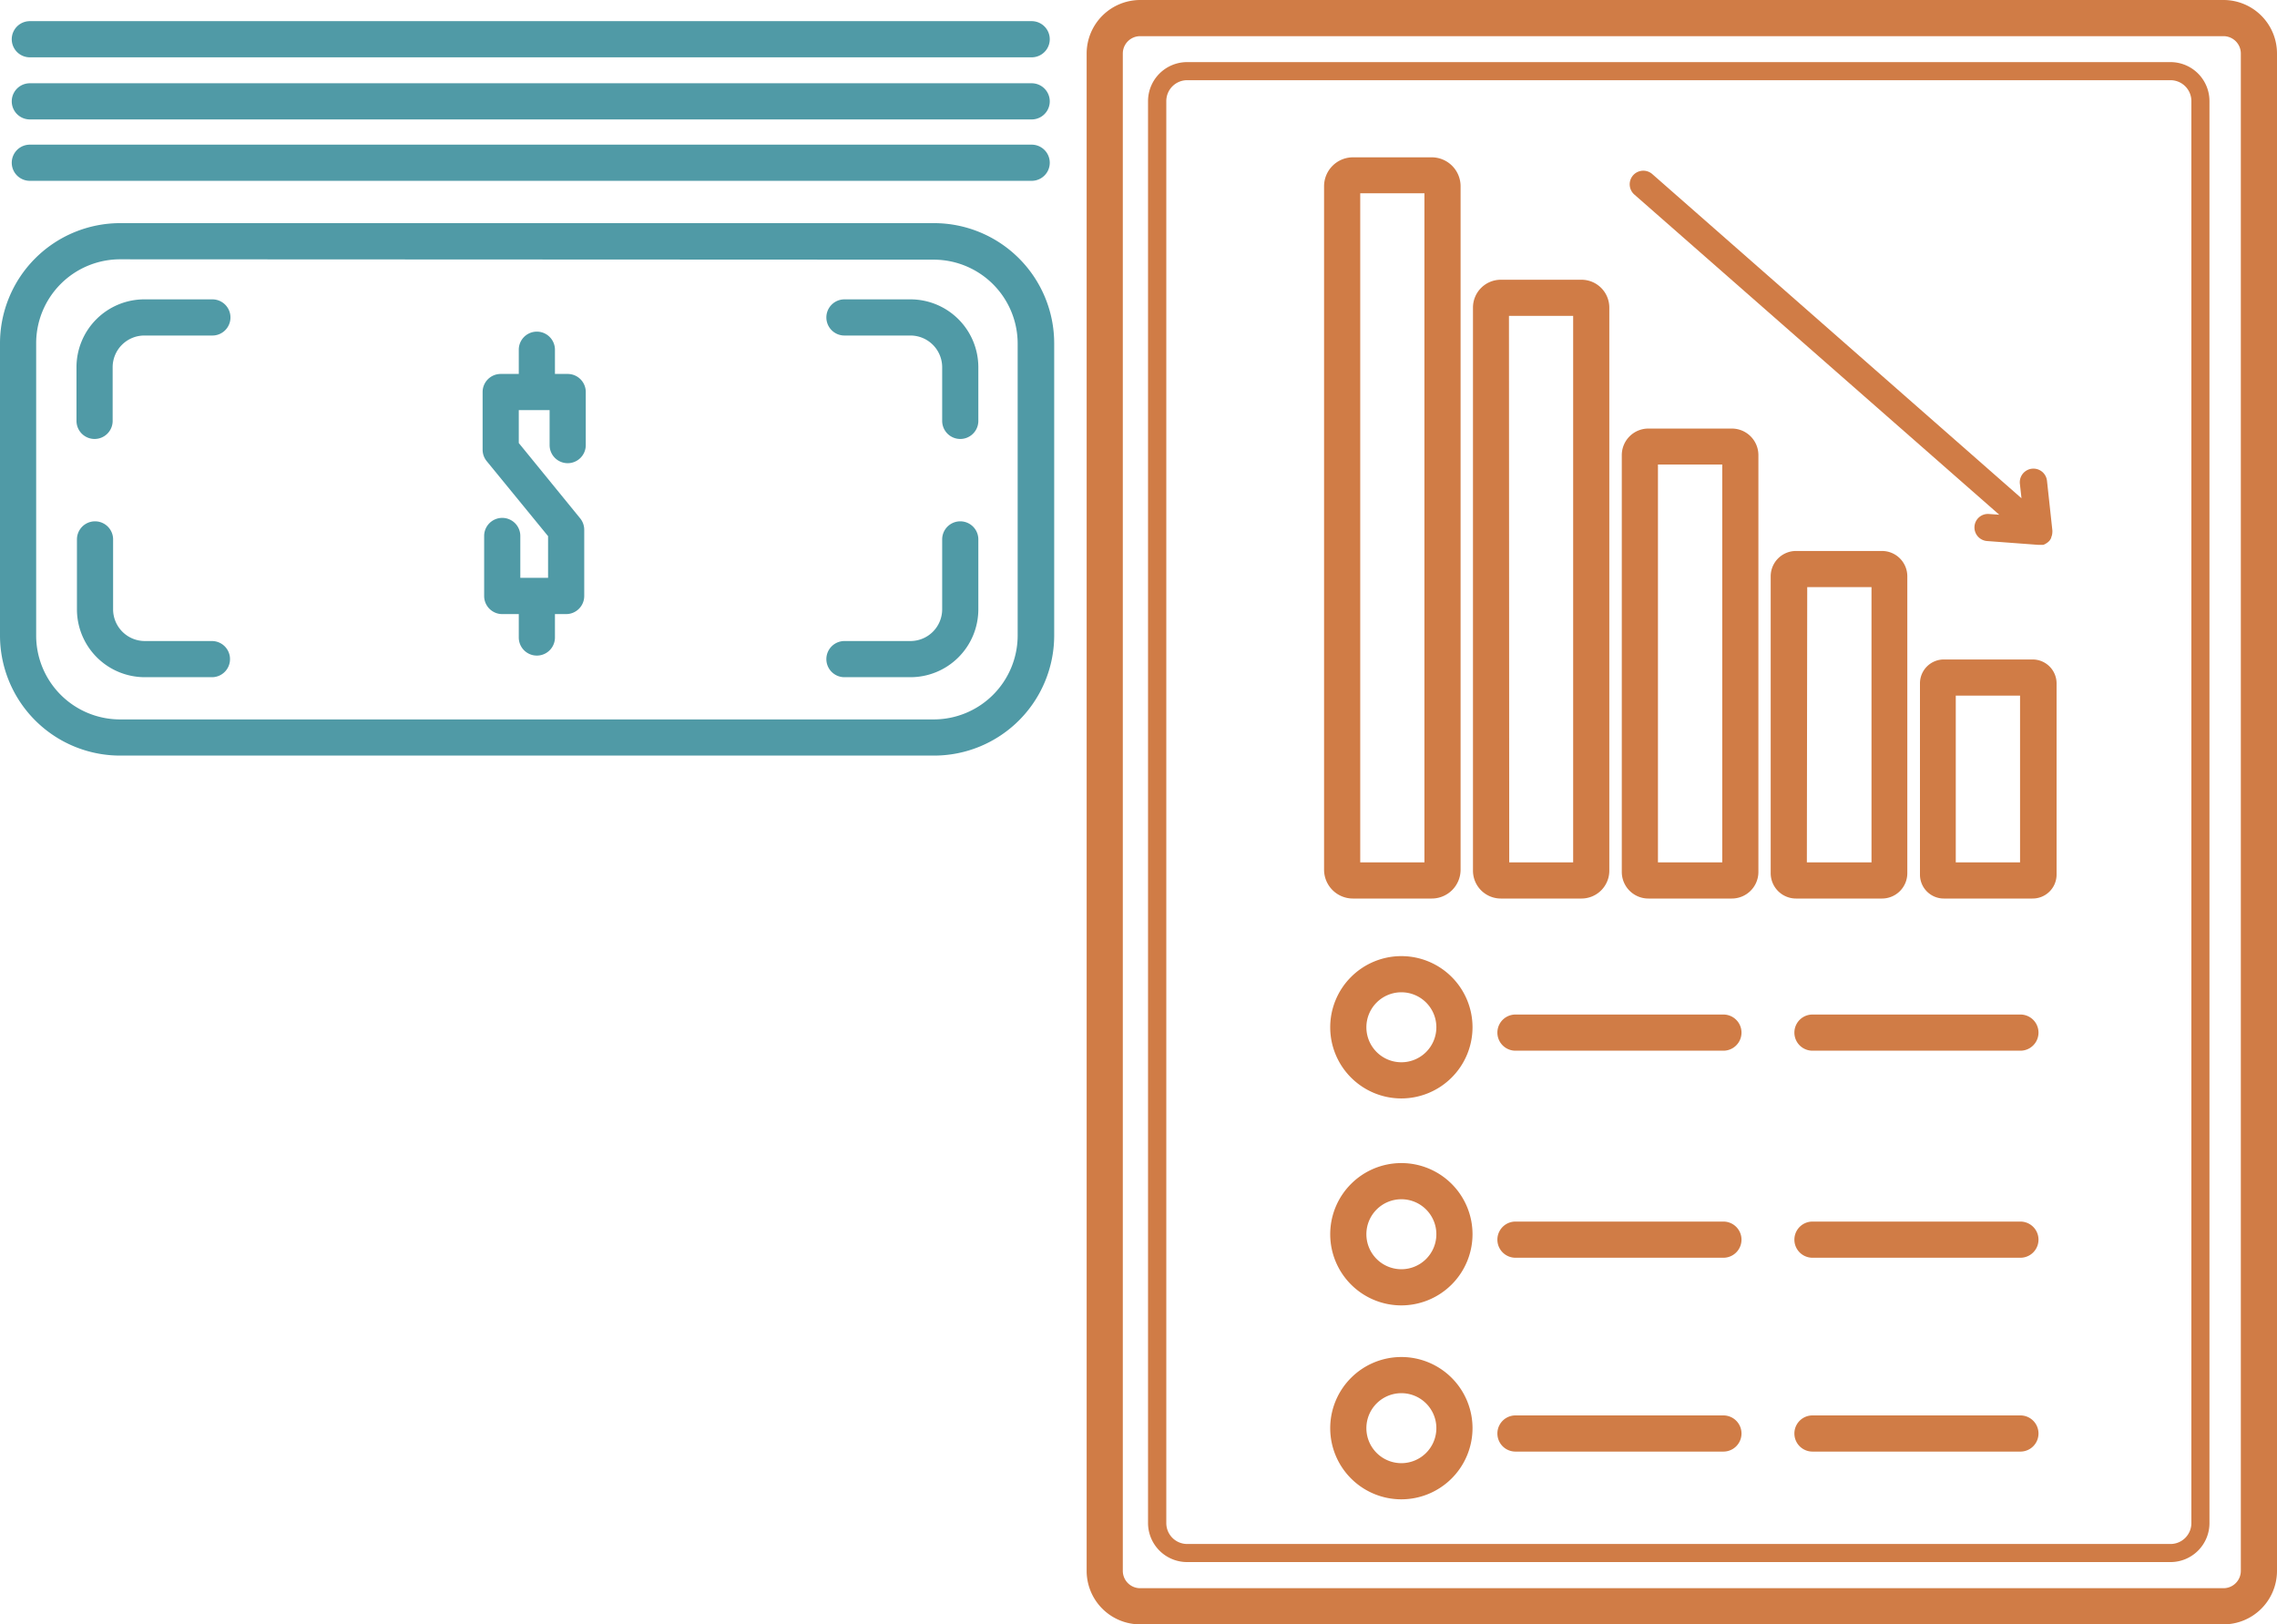
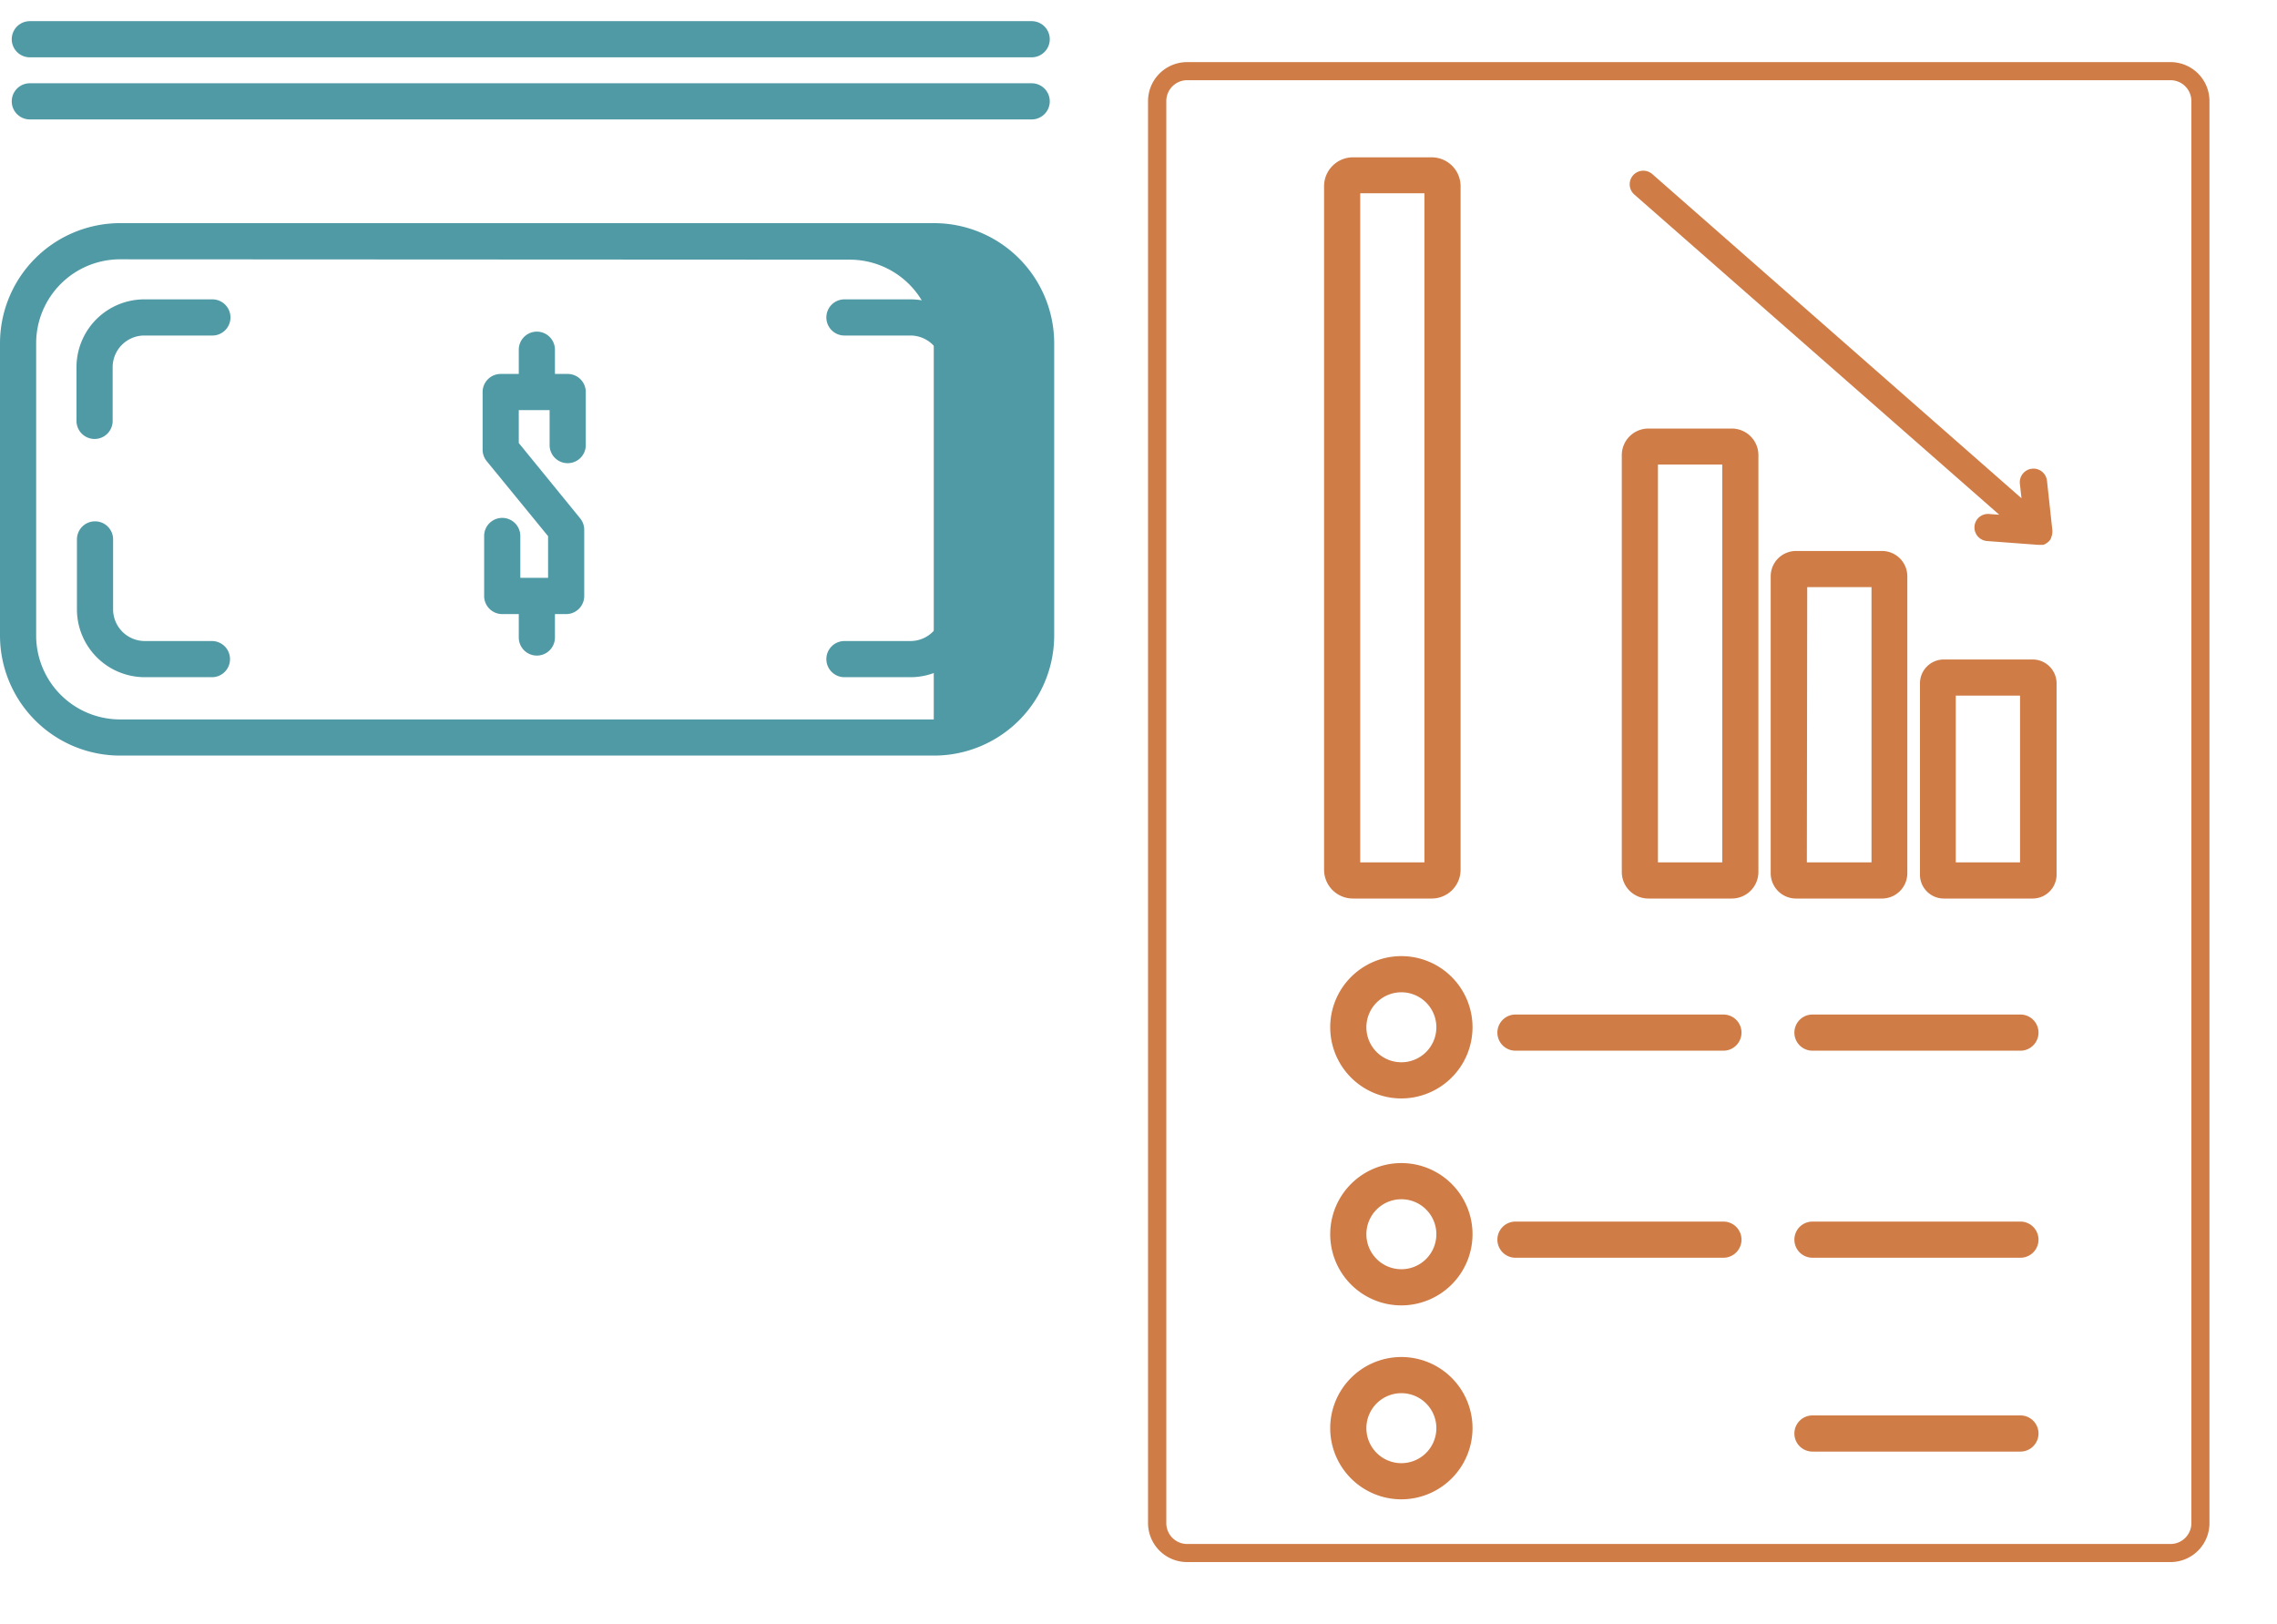
<svg xmlns="http://www.w3.org/2000/svg" viewBox="0 0 251.85 179.66">
  <defs>
    <style>.cls-1{fill:#d07c46;}.cls-2{fill:#509aa6;}.cls-3{fill:none;stroke:#509aa6;stroke-linecap:round;stroke-linejoin:round;stroke-width:4px;}</style>
  </defs>
  <title>资源 6</title>
  <g id="图层_2" data-name="图层 2">
    <g id="图层_1-2" data-name="图层 1">
-       <path class="cls-1" d="M245.94,179.66H126.11a5.92,5.92,0,0,1-5.92-5.91V5.92A5.93,5.93,0,0,1,126.11,0H245.94a5.92,5.92,0,0,1,5.91,5.92V173.75A5.92,5.92,0,0,1,245.94,179.66ZM126.11,4a1.92,1.92,0,0,0-1.92,1.92V173.75a1.92,1.92,0,0,0,1.92,1.91H245.94a1.92,1.92,0,0,0,1.91-1.91V5.92A1.92,1.92,0,0,0,245.94,4Z" />
      <path class="cls-1" d="M240.08,172.77H131.29a4.32,4.32,0,0,1-4.31-4.31V11.18a4.32,4.32,0,0,1,4.31-4.31H240.08a4.31,4.31,0,0,1,4.3,4.31V168.46A4.31,4.31,0,0,1,240.08,172.77ZM131.29,8.87A2.31,2.31,0,0,0,129,11.18V168.46a2.31,2.31,0,0,0,2.31,2.31H240.08a2.31,2.31,0,0,0,2.3-2.31V11.18a2.31,2.31,0,0,0-2.3-2.31Z" />
-       <path class="cls-2" d="M103.32,83.57h-90A13.29,13.29,0,0,1,0,70.3V38A13.3,13.3,0,0,1,13.28,24.68h90A13.3,13.3,0,0,1,116.6,38V70.3A13.29,13.29,0,0,1,103.32,83.57Zm-90-54.89A9.29,9.29,0,0,0,4,38V70.3a9.28,9.28,0,0,0,9.28,9.27h90a9.29,9.29,0,0,0,9.28-9.27V38a9.29,9.29,0,0,0-9.28-9.28Z" />
-       <path class="cls-2" d="M114.11,20H3.3a2,2,0,0,1,0-4H114.11a2,2,0,1,1,0,4Z" />
+       <path class="cls-2" d="M103.32,83.57h-90A13.29,13.29,0,0,1,0,70.3V38A13.3,13.3,0,0,1,13.28,24.68h90A13.3,13.3,0,0,1,116.6,38V70.3A13.29,13.29,0,0,1,103.32,83.57Zm-90-54.89A9.29,9.29,0,0,0,4,38V70.3a9.28,9.28,0,0,0,9.28,9.27h90V38a9.29,9.29,0,0,0-9.28-9.28Z" />
      <path class="cls-2" d="M114.11,6.34H3.3a2,2,0,1,1,0-4H114.11a2,2,0,0,1,0,4Z" />
      <path class="cls-2" d="M114.11,13.21H3.3a2,2,0,1,1,0-4H114.11a2,2,0,0,1,0,4Z" />
      <path class="cls-3" d="M93.4,35.11h7.32a5.51,5.51,0,0,1,5.49,5.49v5.95" />
      <path class="cls-3" d="M10.46,46.55V40.6A5.51,5.51,0,0,1,16,35.11h7.49" />
      <path class="cls-3" d="M23.44,72.9H16a5.51,5.51,0,0,1-5.49-5.49V59.66" />
      <path class="cls-3" d="M106.21,59.66v7.75a5.51,5.51,0,0,1-5.49,5.49H93.4" />
      <path class="cls-2" d="M62.79,51.23a2,2,0,0,0,2-2V43.36a2,2,0,0,0-2-2H61.38V38.68a2,2,0,0,0-4,0v2.68h-2a2,2,0,0,0-2,2v6.39A2,2,0,0,0,53.83,51l6.79,8.3v4.61H57.55V59.28a2,2,0,0,0-4,0v6.64a2,2,0,0,0,2,2h1.83v2.59a2,2,0,0,0,4,0V67.92h1.24a2,2,0,0,0,2-2V58.6a2,2,0,0,0-.45-1.27L57.38,49V45.36h3.41v3.87A2,2,0,0,0,62.79,51.23Z" />
      <path class="cls-1" d="M158.36,99.38h-8.72a3.19,3.19,0,0,1-3.19-3.19V20.6a3.2,3.2,0,0,1,3.19-3.2h8.72a3.2,3.2,0,0,1,3.19,3.2V96.19A3.19,3.19,0,0,1,158.36,99.38Zm-7.91-4h7.1v-74h-7.1Z" />
-       <path class="cls-1" d="M174.93,99.38H166a3.08,3.08,0,0,1-3.08-3.08V34A3.08,3.08,0,0,1,166,30.94h8.93A3.08,3.08,0,0,1,178,34V96.3A3.08,3.08,0,0,1,174.93,99.38Zm-8-4H174V34.94h-7.1Z" />
      <path class="cls-1" d="M191.55,99.38h-9.23a2.94,2.94,0,0,1-2.94-2.93V50.34a2.94,2.94,0,0,1,2.94-2.94h9.23a2.94,2.94,0,0,1,2.94,2.94V96.45A2.94,2.94,0,0,1,191.55,99.38Zm-8.17-4h7.11v-44h-7.11Z" />
      <path class="cls-1" d="M208.16,99.38h-9.51a2.8,2.8,0,0,1-2.8-2.79V63.73a2.8,2.8,0,0,1,2.8-2.79h9.51a2.8,2.8,0,0,1,2.8,2.79V96.59A2.8,2.8,0,0,1,208.16,99.38Zm-8.31-4H207V64.94h-7.11Z" />
      <path class="cls-1" d="M224.78,99.38H215a2.64,2.64,0,0,1-2.64-2.64V75.58A2.64,2.64,0,0,1,215,72.94h9.82a2.65,2.65,0,0,1,2.65,2.64V96.74A2.65,2.65,0,0,1,224.78,99.38Zm-8.46-4h7.11V76.94h-7.11Z" />
      <path class="cls-1" d="M227,58.89s0,0,0,0a1.22,1.22,0,0,0,0-.27l-.59-5.44a1.5,1.5,0,0,0-3,.32l.18,1.61L182.76,19.26a1.5,1.5,0,1,0-2,2.25l40.37,35.42L220,56.85a1.49,1.49,0,0,0-1.61,1.38,1.51,1.51,0,0,0,1.38,1.61l5.64.42h.27l.24,0H226a1.35,1.35,0,0,0,.34-.17l.08-.05a1.86,1.86,0,0,0,.26-.23l0,0a1.45,1.45,0,0,0,.2-.34l0,0a.09.09,0,0,0,0-.05A1.37,1.37,0,0,0,227,58.89Z" />
      <path class="cls-1" d="M155,121.49a7.87,7.87,0,1,1,7.87-7.87A7.88,7.88,0,0,1,155,121.49Zm0-11.74a3.87,3.87,0,1,0,3.87,3.87A3.87,3.87,0,0,0,155,109.75Z" />
      <path class="cls-1" d="M190.62,116.21h-23a2,2,0,0,1,0-4h23a2,2,0,0,1,0,4Z" />
      <path class="cls-1" d="M223.47,116.21h-23a2,2,0,0,1,0-4h23a2,2,0,0,1,0,4Z" />
      <path class="cls-1" d="M155,144.38a7.87,7.87,0,1,1,7.87-7.87A7.88,7.88,0,0,1,155,144.38Zm0-11.74a3.87,3.87,0,1,0,3.87,3.87A3.87,3.87,0,0,0,155,132.64Z" />
      <path class="cls-1" d="M190.62,139.11h-23a2,2,0,0,1,0-4h23a2,2,0,0,1,0,4Z" />
      <path class="cls-1" d="M223.47,139.11h-23a2,2,0,0,1,0-4h23a2,2,0,1,1,0,4Z" />
      <path class="cls-1" d="M155,165.83a7.87,7.87,0,1,1,7.87-7.87A7.88,7.88,0,0,1,155,165.83Zm0-11.74a3.87,3.87,0,1,0,3.87,3.87A3.87,3.87,0,0,0,155,154.09Z" />
-       <path class="cls-1" d="M190.62,160.55h-23a2,2,0,0,1,0-4h23a2,2,0,0,1,0,4Z" />
      <path class="cls-1" d="M223.47,160.55h-23a2,2,0,0,1,0-4h23a2,2,0,0,1,0,4Z" />
    </g>
  </g>
</svg>